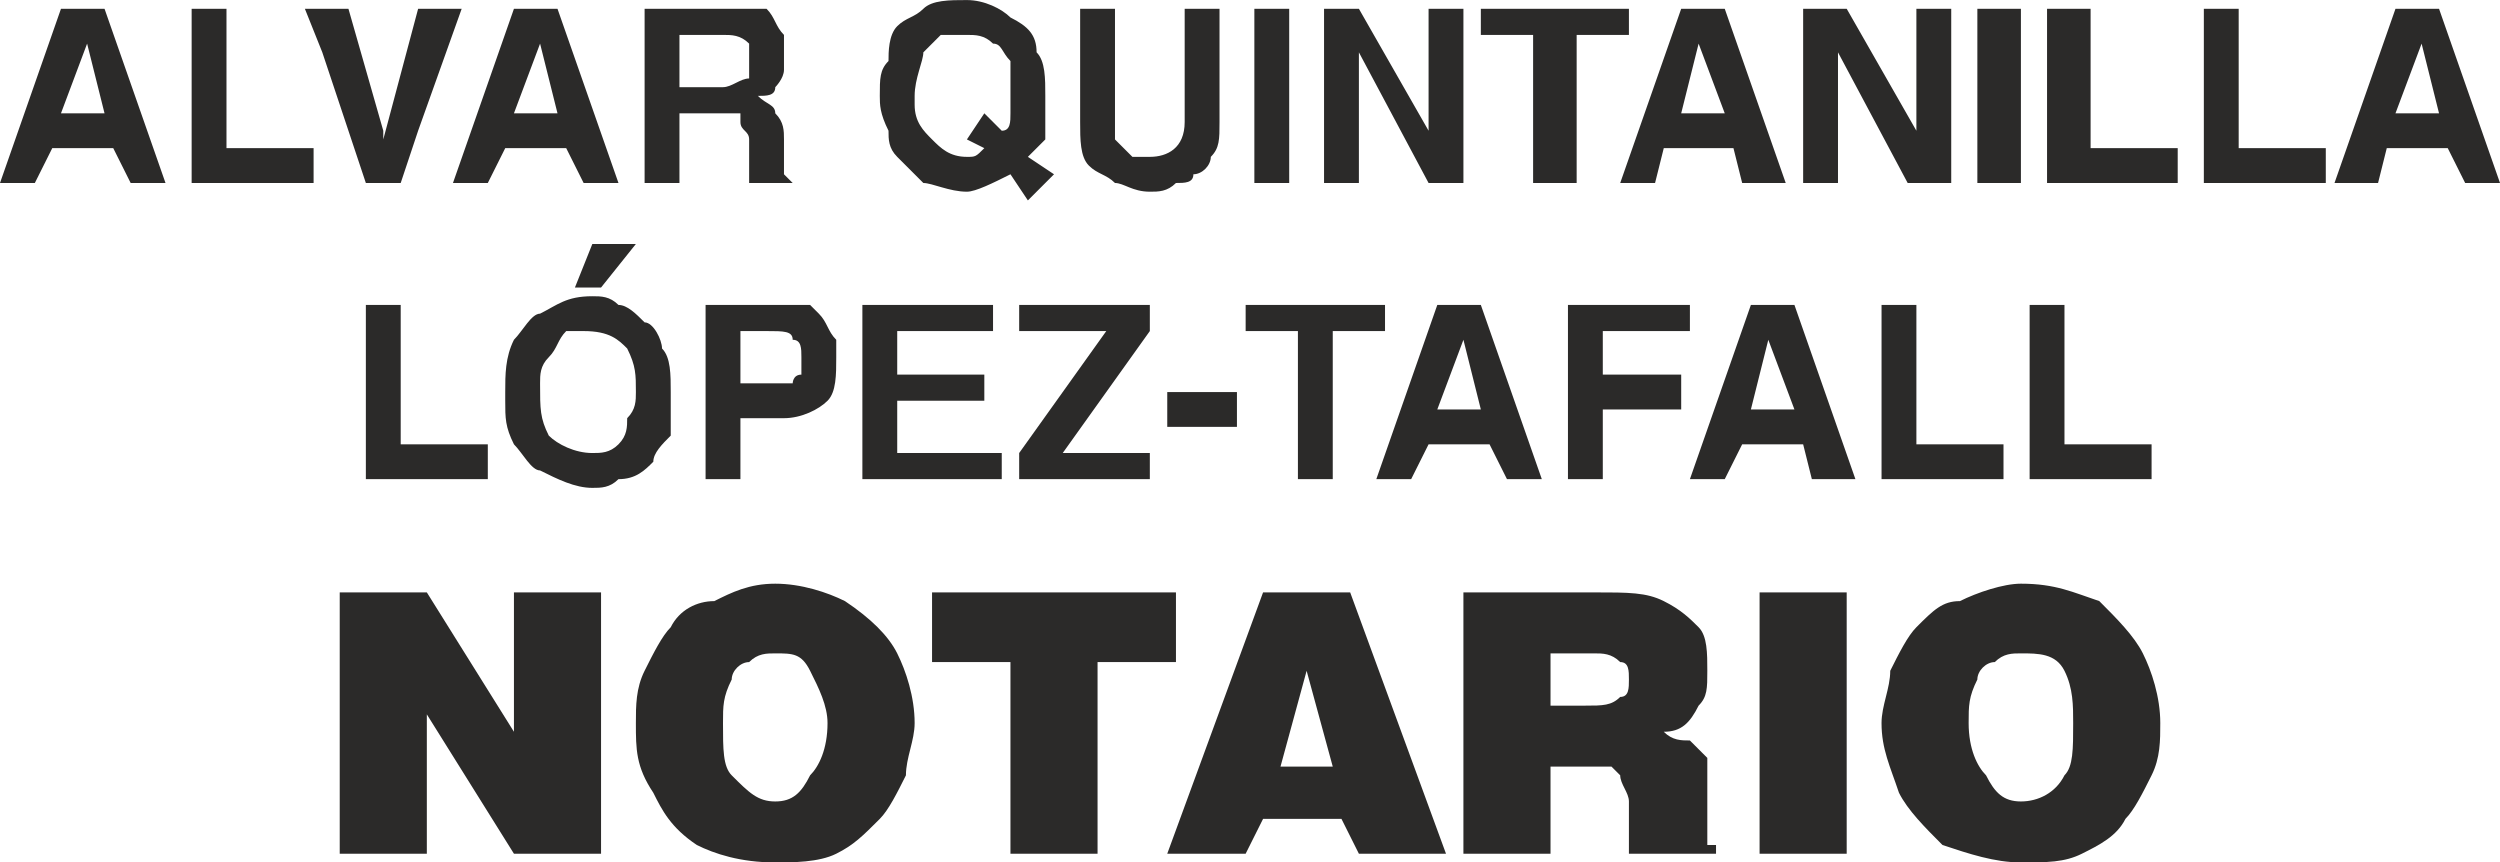
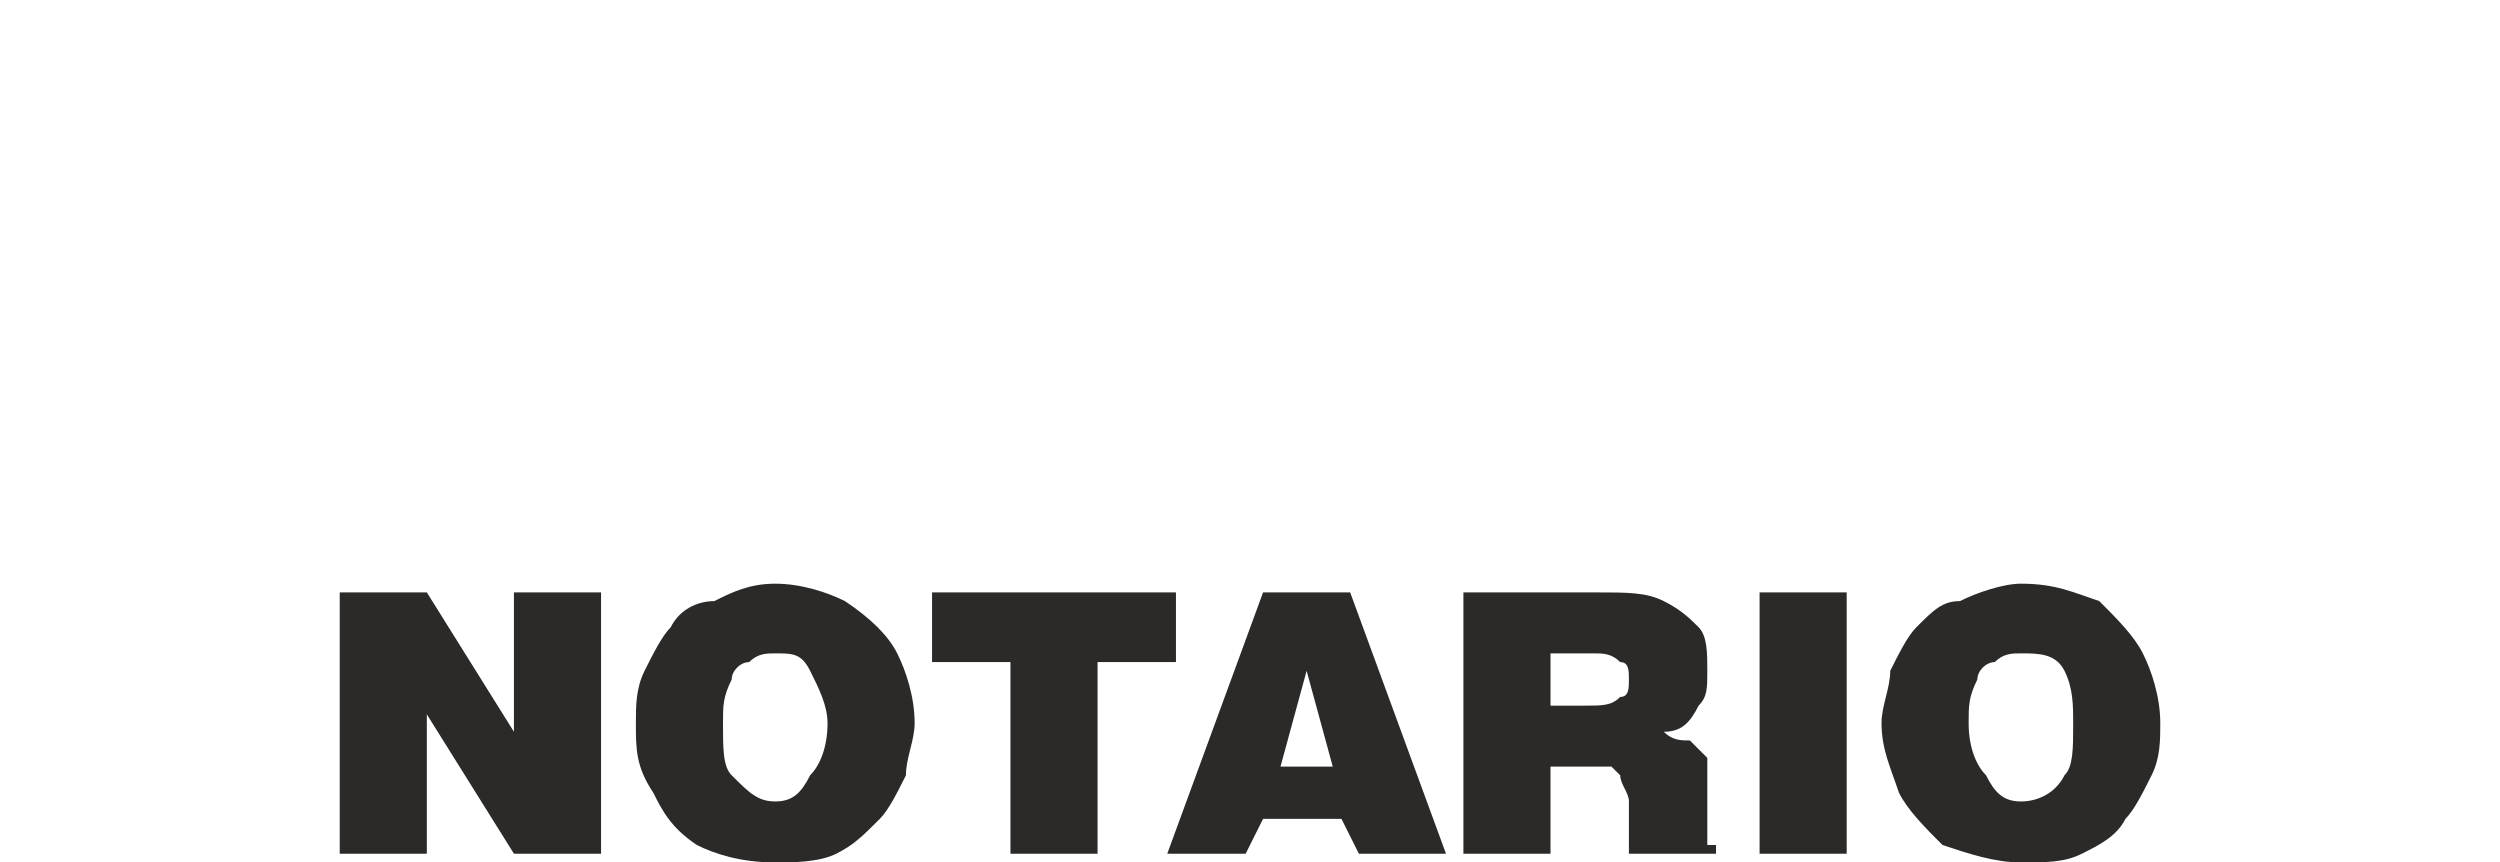
<svg xmlns="http://www.w3.org/2000/svg" xml:space="preserve" width="400px" height="138px" version="1.1" style="shape-rendering:geometricPrecision; text-rendering:geometricPrecision; image-rendering:optimizeQuality; fill-rule:evenodd; clip-rule:evenodd" viewBox="0 0 287 99">
  <defs>
    <style type="text/css">
   
    .fil0 {fill:#2B2A29;fill-rule:nonzero}
   
  </style>
  </defs>
  <g id="Capa_x0020_1">
-     <path class="fil0" d="M0 21l7 -20 5 0 7 20 -4 0 -2 -4 -7 0 -2 4 -4 0zm10 -16l-3 8 5 0 -2 -8 0 0zm12 16l0 -20 4 0 0 16 10 0 0 4 -14 0zm20 0l-5 -15 -2 -5 5 0 4 14 0 1 0 0 4 -15 1 0 4 0 -5 14 -2 6 -4 0zm10 0l7 -20 5 0 7 20 -4 0 -2 -4 -7 0 -2 4 -4 0zm10 -16l-3 8 5 0 -2 -8 0 0zm12 16l0 -20 10 0c1,0 3,0 4,0 1,1 1,2 2,3 0,0 0,1 0,2 0,1 0,2 0,2 0,1 -1,2 -1,2 0,1 -1,1 -2,1 1,1 2,1 2,2 1,1 1,2 1,3l0 1c0,0 0,0 0,1 0,1 0,1 0,2 0,0 0,0 1,1l0 0 -5 0c0,0 0,-1 0,-1 0,-1 0,-2 0,-2 0,-1 0,-1 0,-2 0,-1 -1,-1 -1,-2 0,0 0,0 0,-1 -1,0 -2,0 -3,0l-4 0 0 8 -4 0zm4 -11l5 0c1,0 2,-1 3,-1 0,-1 0,-1 0,-2 0,-1 0,-2 0,-2 -1,-1 -2,-1 -3,-1l-5 0 0 6zm23 1c0,-2 0,-3 1,-4 0,-1 0,-3 1,-4 1,-1 2,-1 3,-2 1,-1 3,-1 5,-1 2,0 4,1 5,2 2,1 3,2 3,4 1,1 1,3 1,5 0,1 0,2 0,3 0,0 0,1 0,2 -1,1 -1,1 -2,2l3 2 -3 3 -2 -3c-2,1 -4,2 -5,2 -2,0 -4,-1 -5,-1 -1,-1 -2,-2 -3,-3 -1,-1 -1,-2 -1,-3 -1,-2 -1,-3 -1,-4zm4 1c0,2 1,3 2,4 1,1 2,2 4,2 1,0 1,0 2,-1l-2 -1 2 -3 2 2c1,0 1,-1 1,-2 0,0 0,-1 0,-2 0,-2 0,-3 0,-4 -1,-1 -1,-2 -2,-2 -1,-1 -2,-1 -3,-1 -1,0 -2,0 -3,0 -1,1 -1,1 -2,2 0,1 -1,3 -1,5 0,0 0,1 0,1zm19 2l0 -13 4 0 0 13c0,1 0,2 0,2 1,1 1,1 2,2 0,0 1,0 2,0 2,0 4,-1 4,-4l0 -13 4 0 0 13c0,2 0,3 -1,4 0,1 -1,2 -2,2 0,1 -1,1 -2,1 -1,1 -2,1 -3,1 -2,0 -3,-1 -4,-1 -1,-1 -2,-1 -3,-2 -1,-1 -1,-3 -1,-5zm20 7l0 -20 4 0 0 20 -4 0zm8 0l0 -20 4 0 8 14 0 0 0 -14 4 0 0 20 -4 0 -8 -15 0 0 0 15 -4 0zm24 0l0 -17 -6 0 0 -3 17 0 0 3 -6 0 0 17 -5 0zm10 0l7 -20 5 0 7 20 -5 0 -1 -4 -8 0 -1 4 -4 0zm9 -16l-2 8 5 0 -3 -8 0 0zm12 16l0 -20 5 0 8 14 0 0 0 -14 4 0 0 20 -5 0 -8 -15 0 0 0 15 -4 0zm20 0l0 -20 5 0 0 20 -5 0zm8 0l0 -20 5 0 0 16 10 0 0 4 -15 0zm18 0l0 -20 4 0 0 16 10 0 0 4 -14 0zm15 0l7 -20 5 0 7 20 -4 0 -2 -4 -7 0 -1 4 -5 0zm10 -16l-3 8 5 0 -2 -8 0 0zm-236 50l0 -20 4 0 0 16 10 0 0 4 -14 0zm16 -9l0 -1c0,-2 0,-4 1,-6 1,-1 2,-3 3,-3 2,-1 3,-2 6,-2 1,0 2,0 3,1 1,0 2,1 3,2 1,0 2,2 2,3 1,1 1,3 1,5 0,2 0,3 0,5 -1,1 -2,2 -2,3 -1,1 -2,2 -4,2 -1,1 -2,1 -3,1 -2,0 -4,-1 -6,-2 -1,0 -2,-2 -3,-3 -1,-2 -1,-3 -1,-5zm4 -2c0,3 0,4 1,6 1,1 3,2 5,2 1,0 2,0 3,-1 1,-1 1,-2 1,-3 1,-1 1,-2 1,-3 0,-2 0,-3 -1,-5 -1,-1 -2,-2 -5,-2 0,0 -1,0 -2,0 -1,1 -1,2 -2,3 -1,1 -1,2 -1,3zm11 -16l-4 5 -3 0 2 -5 5 0zm8 27l0 -20 9 0c1,0 2,0 3,0 0,0 1,1 1,1 1,1 1,2 2,3 0,0 0,1 0,2 0,2 0,4 -1,5 -1,1 -3,2 -5,2l-5 0 0 7 -4 0zm4 -11l4 0c1,0 1,0 2,0 0,0 0,-1 1,-1 0,-1 0,-1 0,-2 0,-1 0,-2 -1,-2 0,-1 -1,-1 -3,-1l-3 0 0 6zm14 11l0 -20 15 0 0 3 -11 0 0 5 10 0 0 3 -10 0 0 6 12 0 0 3 -16 0zm18 -3l10 -14 -10 0 0 -3 15 0 0 3 -10 14 10 0 0 3 -15 0 0 -3zm17 -3l0 -4 8 0 0 4 -8 0zm15 6l0 -17 -6 0 0 -3 16 0 0 3 -6 0 0 17 -4 0zm9 0l7 -20 5 0 7 20 -4 0 -2 -4 -7 0 -2 4 -4 0zm10 -16l-3 8 5 0 -2 -8 0 0zm12 16l0 -20 14 0 0 3 -10 0 0 5 9 0 0 4 -9 0 0 8 -4 0zm14 0l7 -20 5 0 7 20 -5 0 -1 -4 -7 0 -2 4 -4 0zm9 -16l-2 8 5 0 -3 -8 0 0zm13 16l0 -20 4 0 0 16 10 0 0 4 -14 0zm17 0l0 -20 4 0 0 16 10 0 0 4 -14 0z" />
    <path class="fil0" d="M39 68l10 0 10 16 0 -6 0 -10 10 0 0 30 -10 0 -10 -16 0 7 0 9 -10 0 0 -30zm50 -1c3,0 6,1 8,2 3,2 5,4 6,6 1,2 2,5 2,8 0,2 -1,4 -1,6 -1,2 -2,4 -3,5 -2,2 -3,3 -5,4 -2,1 -5,1 -7,1 -4,0 -7,-1 -9,-2 -3,-2 -4,-4 -5,-6 -2,-3 -2,-5 -2,-8 0,-2 0,-4 1,-6 1,-2 2,-4 3,-5 1,-2 3,-3 5,-3 2,-1 4,-2 7,-2zm0 8c-1,0 -2,0 -3,1 -1,0 -2,1 -2,2 -1,2 -1,3 -1,5 0,3 0,5 1,6 2,2 3,3 5,3 2,0 3,-1 4,-3 1,-1 2,-3 2,-6 0,-2 -1,-4 -2,-6 -1,-2 -2,-2 -4,-2zm18 -7l28 0 0 8 -9 0 0 22 -10 0 0 -22 -9 0 0 -8zm38 0l10 0 11 30 -10 0 -2 -4 -9 0 -2 4 -9 0 11 -30zm2 20l6 0 -3 -11 -3 11zm31 -13l0 6 4 0c2,0 3,0 4,-1 1,0 1,-1 1,-2 0,-1 0,-2 -1,-2 -1,-1 -2,-1 -3,-1l-5 0zm-10 -7l15 0c4,0 6,0 8,1 2,1 3,2 4,3 1,1 1,3 1,5 0,2 0,3 -1,4 -1,2 -2,3 -4,3 1,1 2,1 3,1 1,1 1,1 2,2 0,2 0,3 0,5l0 2c0,1 0,2 0,3 0,0 1,0 1,0l0 1 -10 0c0,-1 0,-2 0,-3 0,-1 0,-2 0,-3 0,-1 -1,-2 -1,-3 0,0 -1,-1 -1,-1 -1,0 -3,0 -5,0l-2 0 0 10 -10 0 0 -30zm34 0l10 0 0 30 -10 0 0 -30zm30 -1c4,0 6,1 9,2 2,2 4,4 5,6 1,2 2,5 2,8 0,2 0,4 -1,6 -1,2 -2,4 -3,5 -1,2 -3,3 -5,4 -2,1 -4,1 -7,1 -3,0 -6,-1 -9,-2 -2,-2 -4,-4 -5,-6 -1,-3 -2,-5 -2,-8 0,-2 1,-4 1,-6 1,-2 2,-4 3,-5 2,-2 3,-3 5,-3 2,-1 5,-2 7,-2zm0 8c-1,0 -2,0 -3,1 -1,0 -2,1 -2,2 -1,2 -1,3 -1,5 0,3 1,5 2,6 1,2 2,3 4,3 2,0 4,-1 5,-3 1,-1 1,-3 1,-6 0,-2 0,-4 -1,-6 -1,-2 -3,-2 -5,-2z" />
  </g>
</svg>